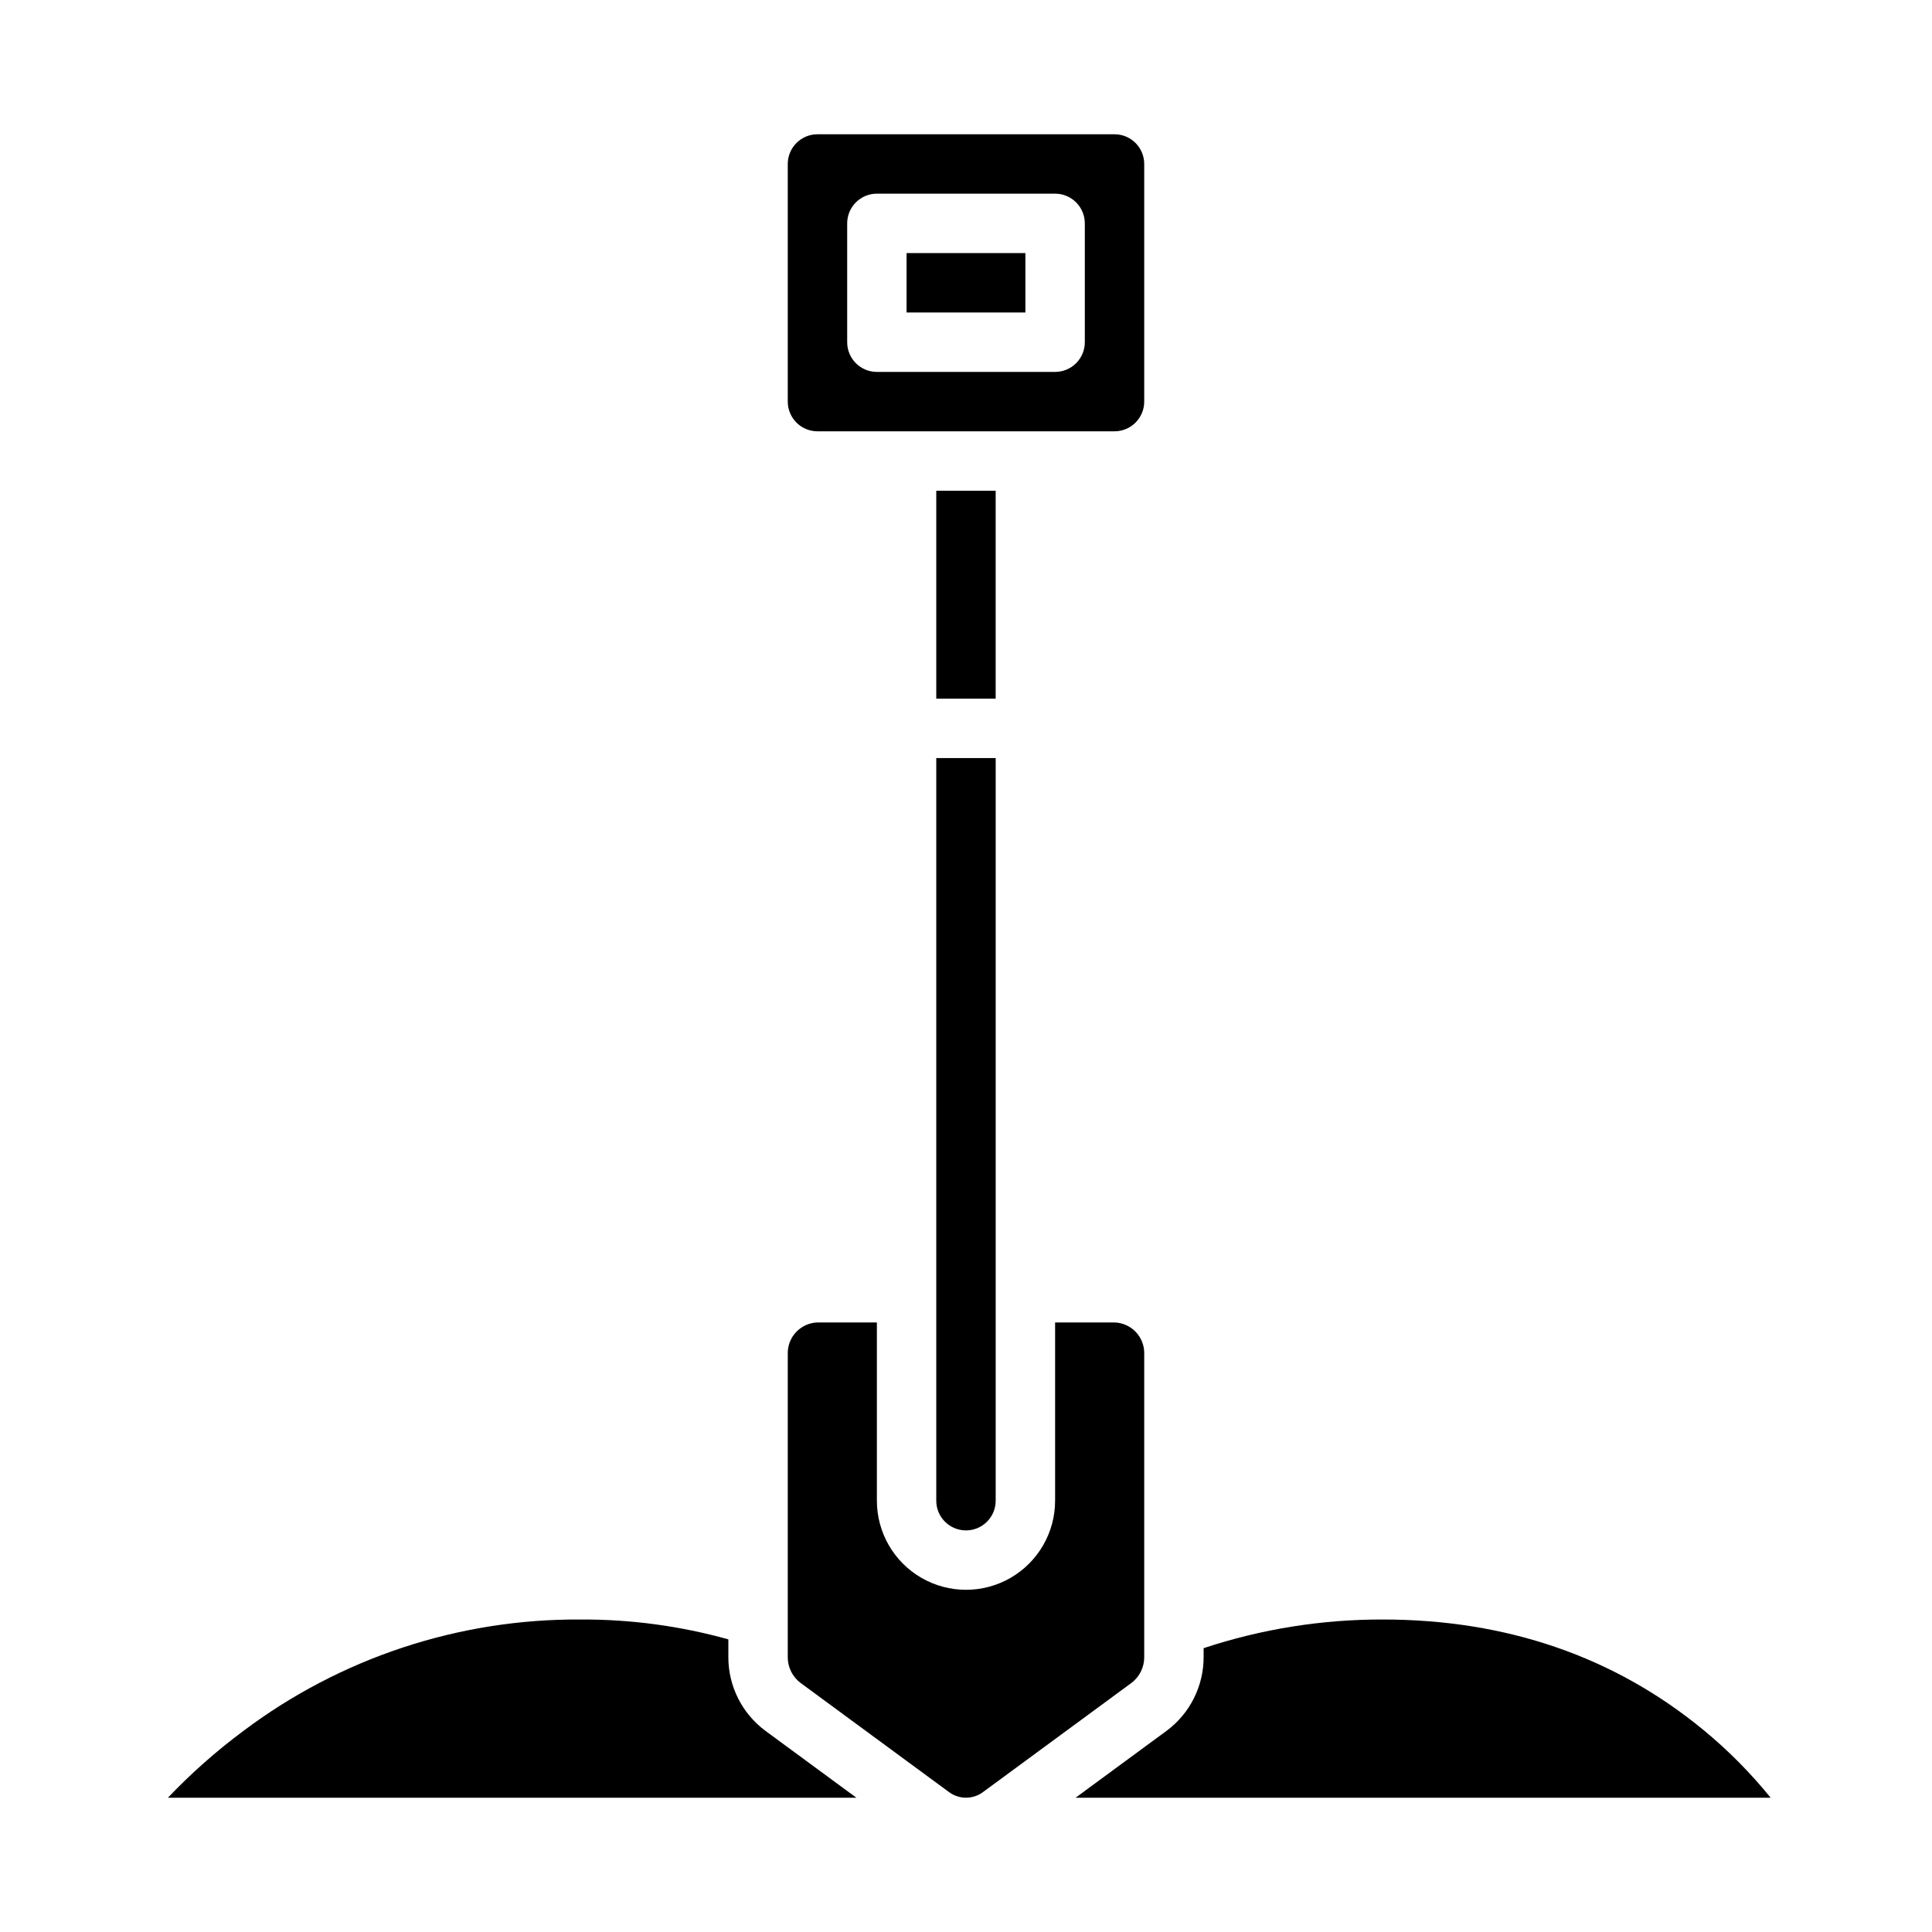
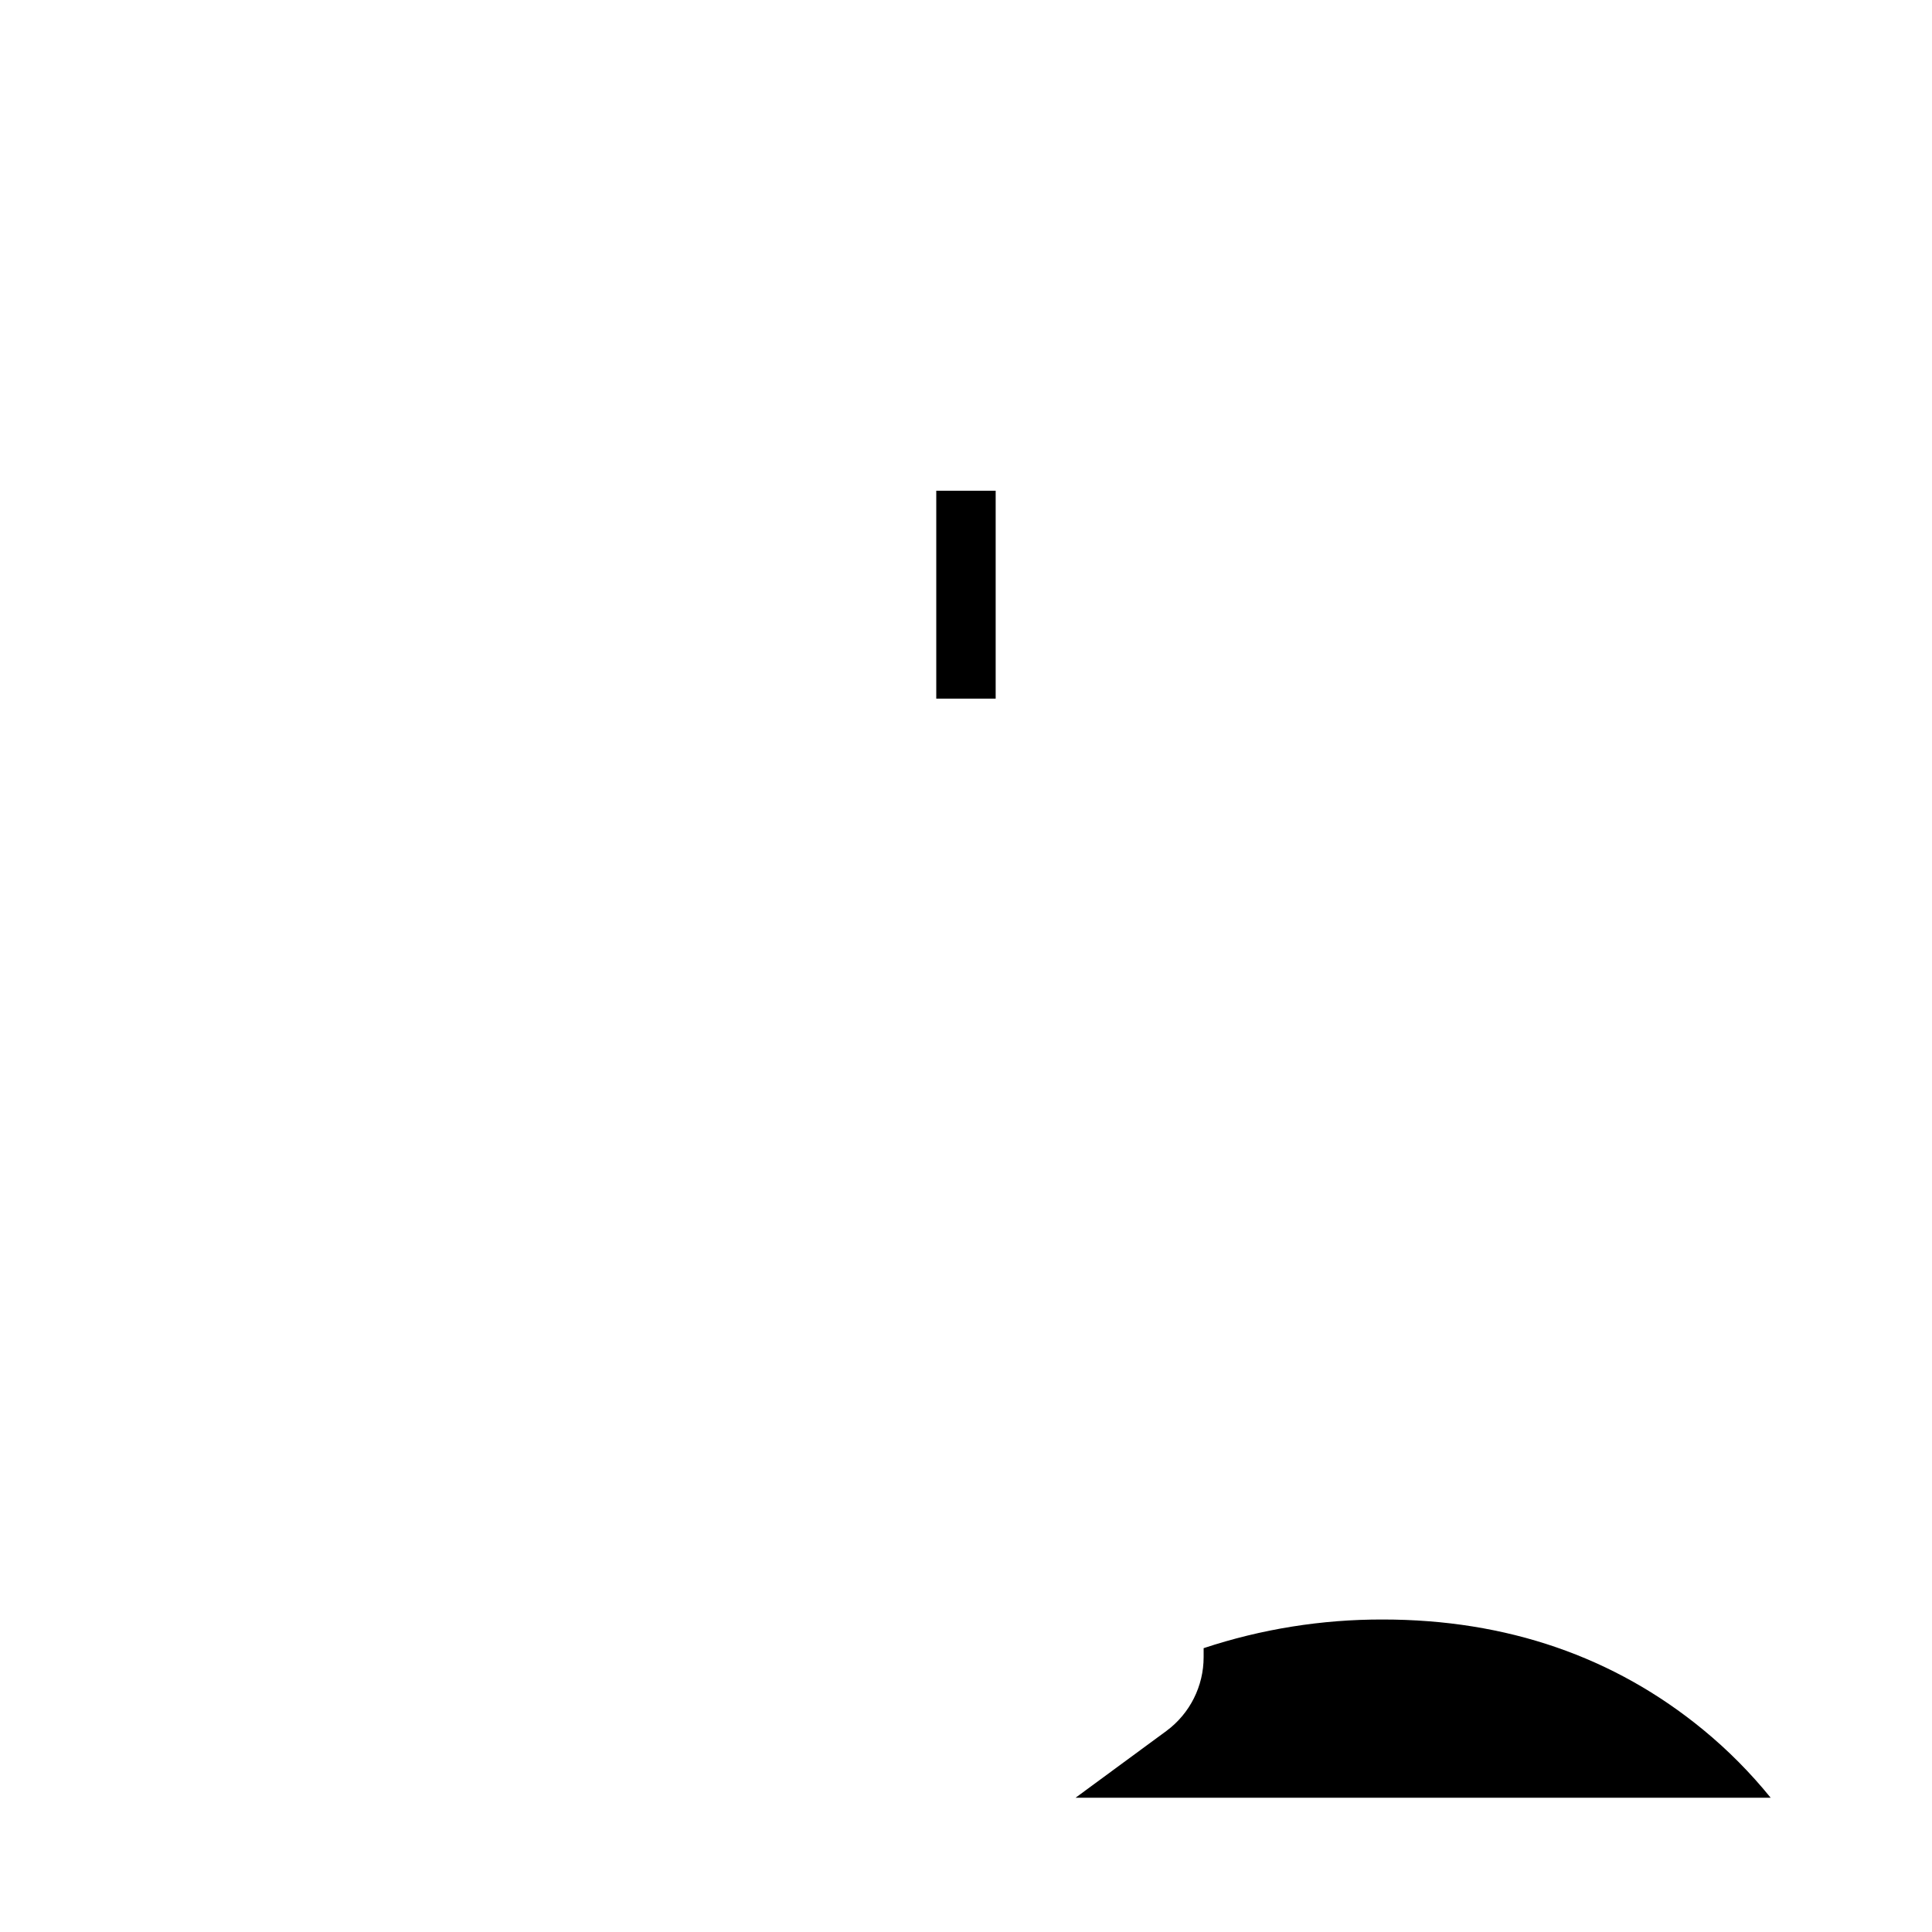
<svg xmlns="http://www.w3.org/2000/svg" fill="#000000" width="800px" height="800px" version="1.1" viewBox="144 144 512 512">
  <g>
-     <path d="m447.23 583.14v-80.336c0.121-4.473-3.398-8.199-7.871-8.34h-15.746v47.234c0 8.438-4.5 16.234-11.809 20.453-7.305 4.219-16.309 4.219-23.613 0-7.309-4.219-11.809-12.016-11.809-20.453v-47.234h-15.746c-4.469 0.141-7.988 3.867-7.871 8.34v80.336c-0.02 2.688 1.234 5.231 3.383 6.848l39.359 28.941h0.004c2.664 1.973 6.309 1.973 8.977 0l39.359-28.941c2.148-1.617 3.402-4.16 3.383-6.848z" />
    <path d="m595.38 602.42c-23.586-19.395-52.152-29.234-84.906-29.234-16.137-0.043-32.18 2.519-47.5 7.594v2.363c0.008 7.695-3.629 14.941-9.805 19.531l-24.133 17.742h184.21-0.004c-5.332-6.586-11.316-12.613-17.859-17.996z" />
-     <path d="m337.02 583.14v-4.691c-12.727-3.551-25.879-5.324-39.09-5.262-32.254-0.23-63.688 10.156-89.461 29.551-7.152 5.309-13.836 11.227-19.973 17.68h182.46l-24.137-17.746c-6.176-4.59-9.812-11.836-9.801-19.531z" />
-     <path d="m392.12 541.7c0 4.348 3.527 7.871 7.875 7.871s7.871-3.523 7.871-7.871v-196.8h-15.746z" />
    <path d="m392.12 274.05h15.742v55.105h-15.742z" />
-     <path d="m447.23 250.43v-62.977c-0.004-4.344-3.527-7.867-7.871-7.871h-78.723c-4.344 0.004-7.867 3.527-7.871 7.871v62.977c0.004 4.348 3.527 7.867 7.871 7.871h78.723c4.344-0.004 7.867-3.523 7.871-7.871zm-15.742-15.742c0 2.086-0.832 4.09-2.309 5.566-1.477 1.477-3.477 2.305-5.566 2.305h-47.23c-4.348 0-7.871-3.523-7.871-7.871v-31.488c0-4.348 3.523-7.875 7.871-7.875h47.23c2.09 0 4.09 0.832 5.566 2.309 1.477 1.477 2.309 3.477 2.309 5.566z" />
-     <path d="m384.25 211.07h31.488v15.742h-31.488z" />
  </g>
</svg>